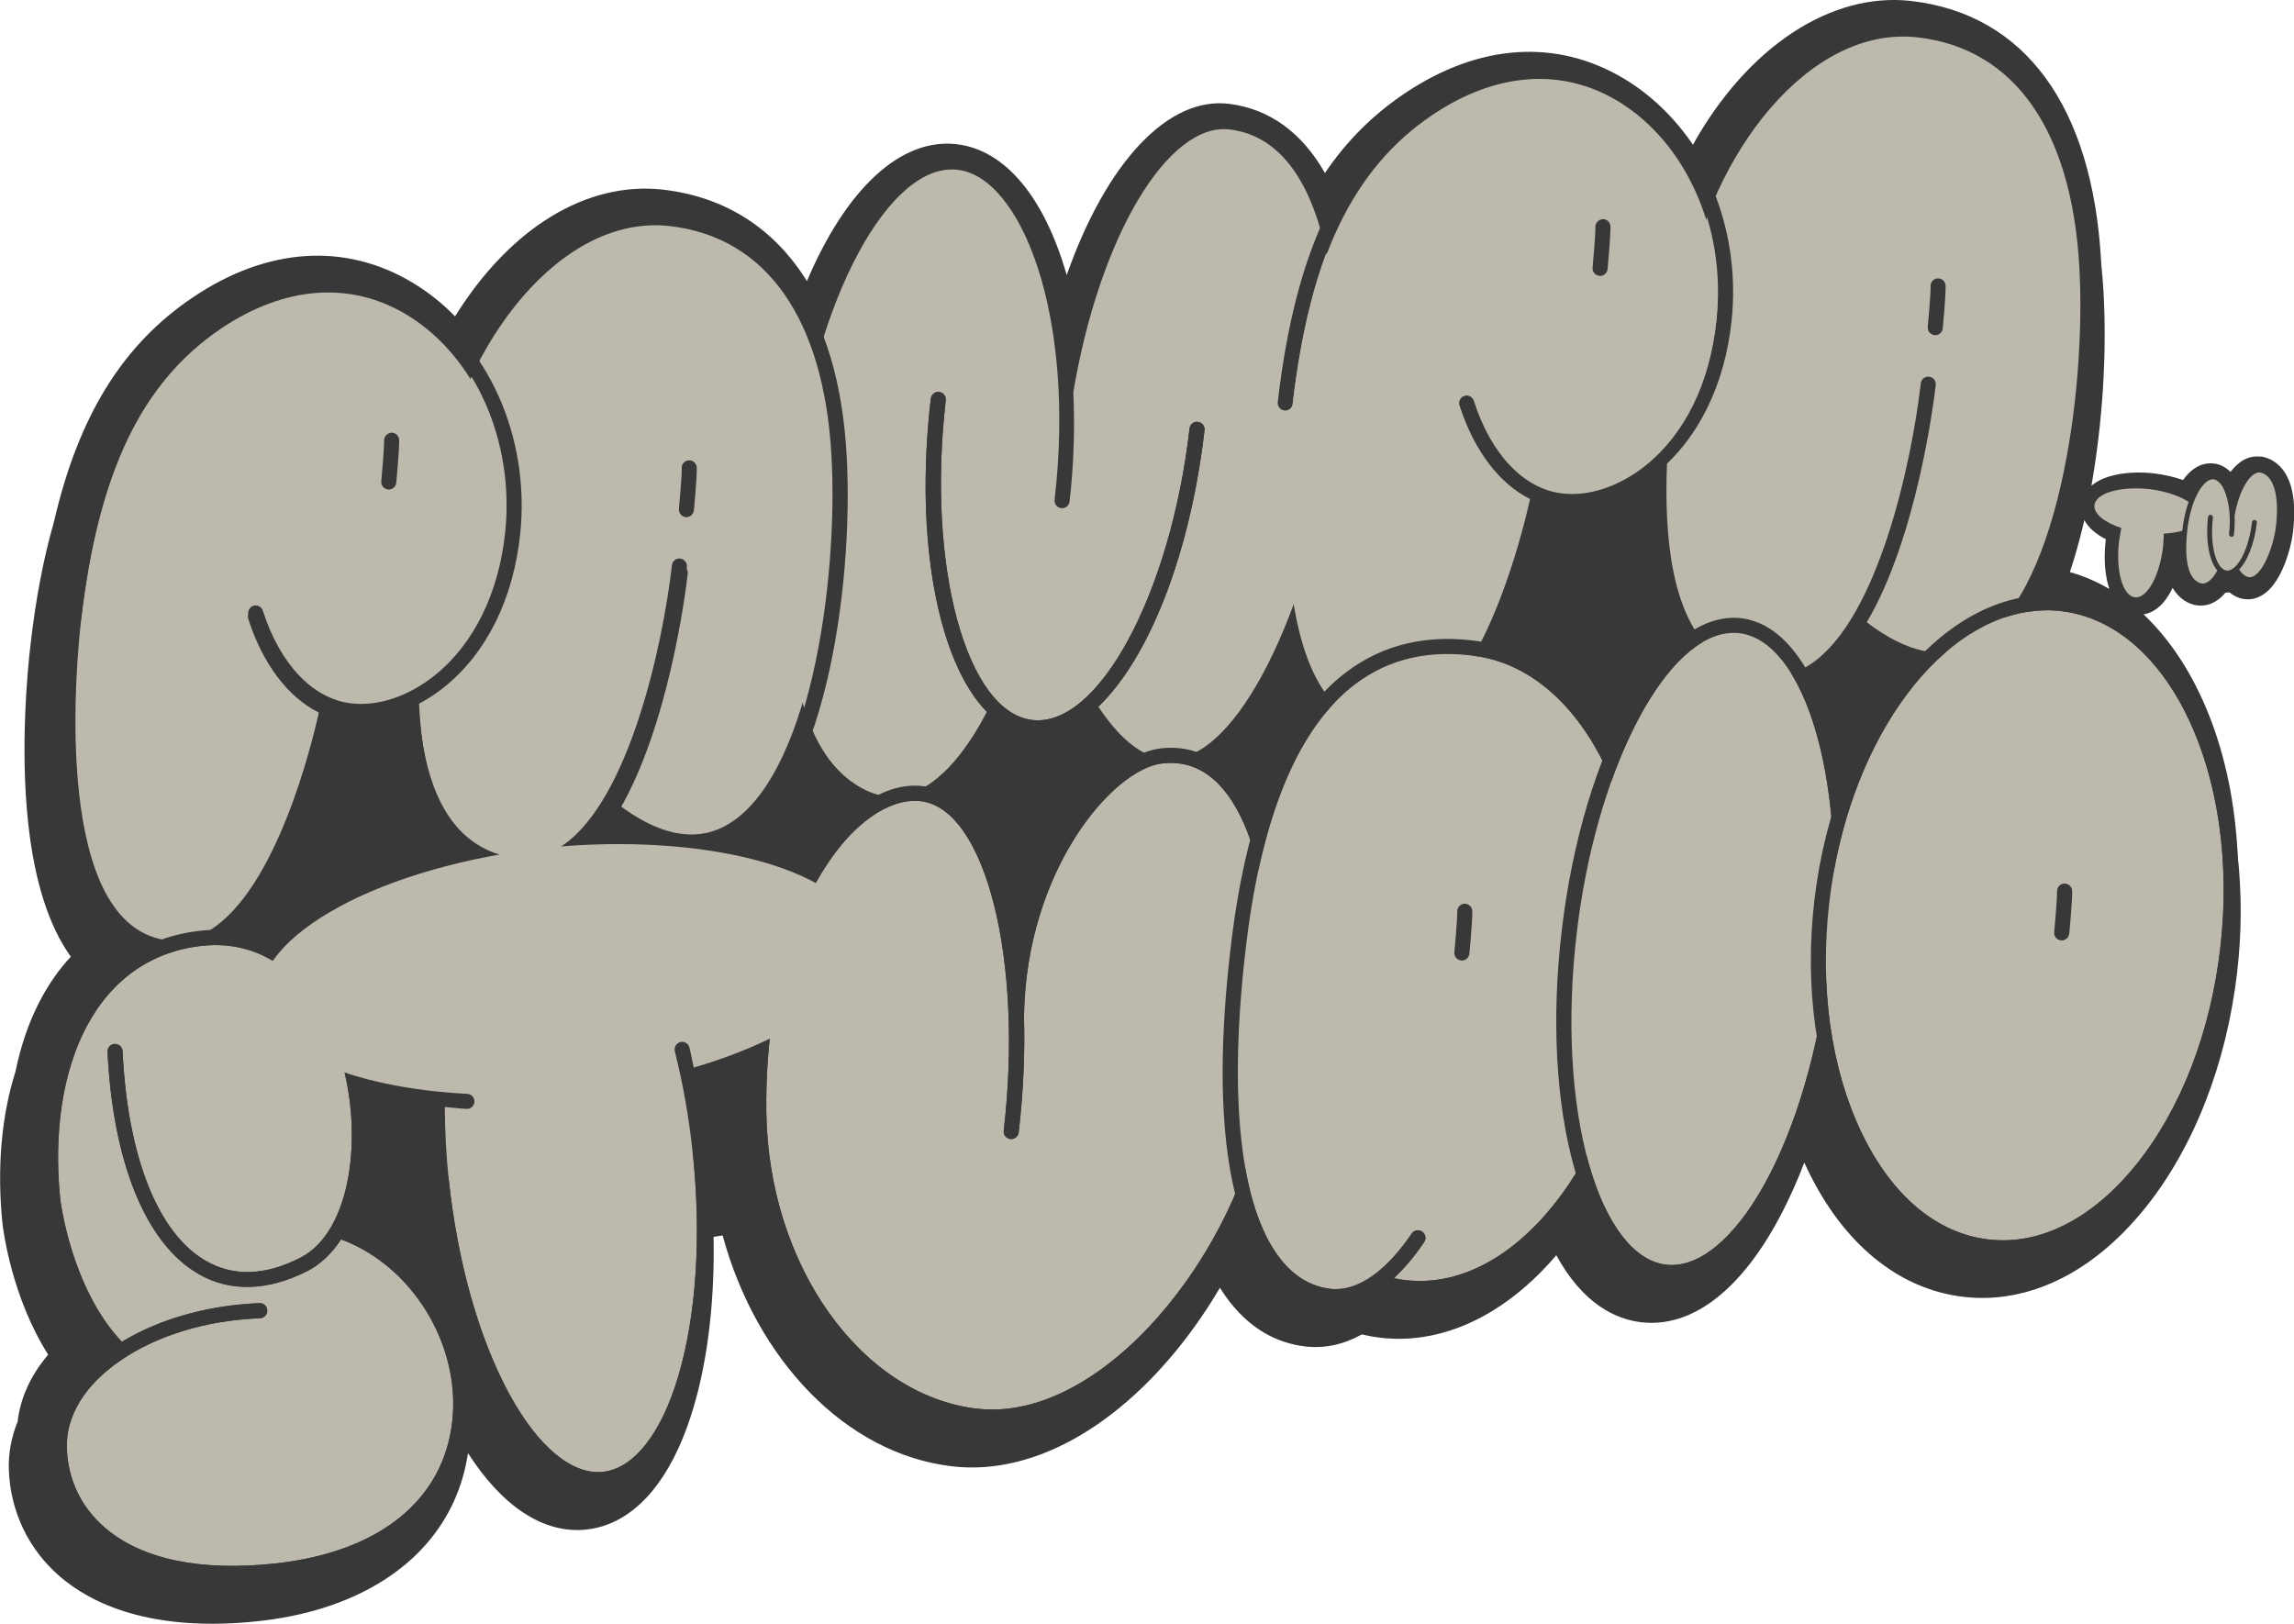
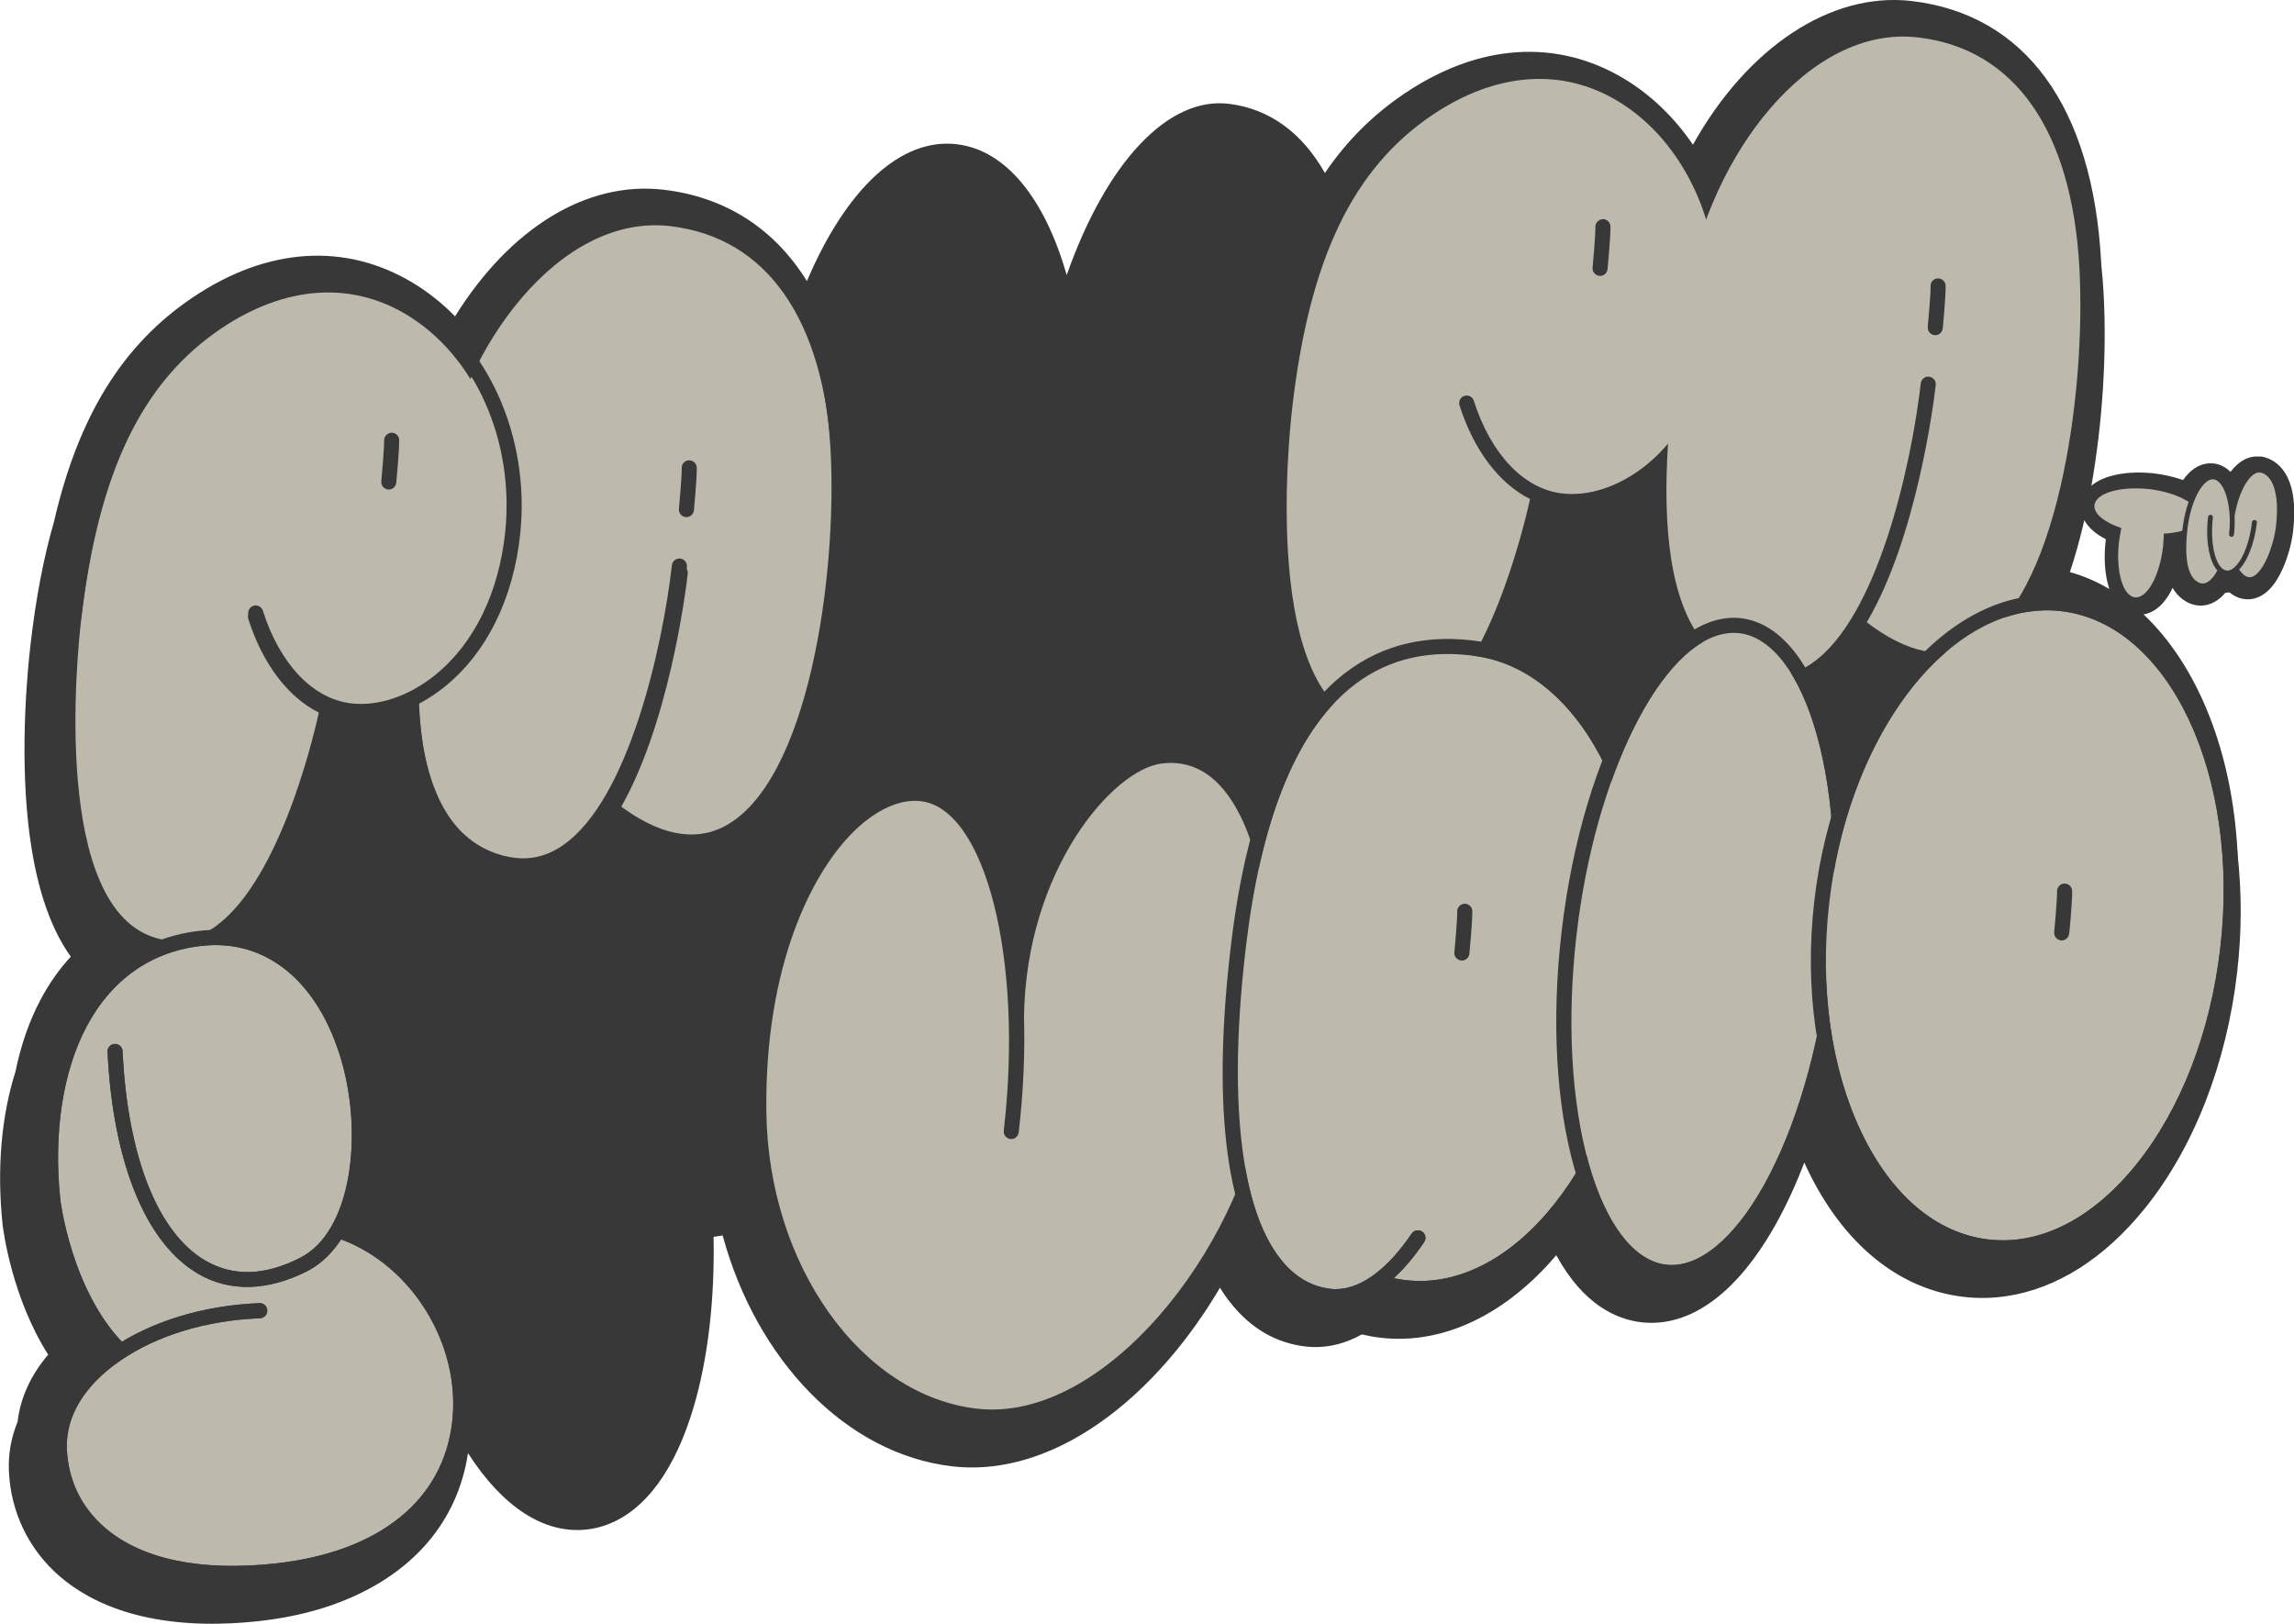
<svg xmlns="http://www.w3.org/2000/svg" id="Layer_2" viewBox="0 0 352.5 249.55">
  <defs>
    <style>      .cls-1 {        fill: none;        stroke: #393839;        stroke-miterlimit: 10;        stroke-width: .66px;      }      .cls-2 {        fill: #393839;      }      .cls-3 {        fill: #bdbaad;      }    </style>
  </defs>
  <g id="Capa_1">
    <g>
      <path class="cls-2" d="M347.31,70.18h0c-1.7-.22-3.29.65-4.57,2.34-.71-.71-1.57-1.18-2.59-1.3-.35-.04-.71-.03-1.06.02-1.38.2-2.61,1.07-3.64,2.53-1.35-.48-2.88-.83-4.5-1.03-2.47-.26-4.76-.11-6.62.42-1.34.38-2.29.91-2.96,1.49,1.69-9.54,2.39-20.18,1.87-29.61-.08-1.46-.2-2.92-.35-4.34l-.03-.54c-1.31-23.77-11.67-37.98-29.17-40.01-12.4-1.42-25.21,7.14-33.55,22.09-2.86-4.2-6.45-7.65-10.54-10.12-10.35-6.22-22.33-5.44-33.72,2.21-4.91,3.3-8.96,7.33-12.29,12.26-3.49-6.17-8.47-9.82-14.62-10.62-9.46-1.26-18.97,9.01-25.06,26.3-3.42-11.93-9.44-19.25-16.93-20.11-8.55-.99-16.93,6.79-22.99,21.04-5.04-8.13-12.57-12.94-22.07-14.05-11.77-1.35-23.54,5.88-32,19.47-1.98-2.03-4.16-3.76-6.51-5.17-10.35-6.22-22.33-5.44-33.72,2.21-10.84,7.27-17.64,18.25-21.4,34.53-1.6,5.56-2.78,11.73-3.6,18.85,0,.06-.01.12-.02.18-.42,3.59-1.62,15.79-.32,27.45.98,8.85,3.17,15.68,6.53,20.35-1.78,1.91-3.34,4.13-4.65,6.61-1.72,3.24-3.02,6.96-3.86,11.07-2.17,6.85-2.86,14.92-1.99,23.36.14,1.2,1.47,11.36,7.02,20.12-2.67,3.13-4.28,6.65-4.69,10.28-.99,2.44-1.45,4.96-1.35,7.5.25,6.37,3.03,12.16,7.84,16.31,4.79,4.13,14,8.67,30.63,6.85.71-.08,1.41-.17,2.1-.27,3.65-.54,7.08-1.41,10.19-2.6,11.23-4.28,18.22-12.4,19.79-22.94,5.31,8.28,11.68,12.43,18.16,11.75,1.15-.12,2.28-.39,3.36-.81,5.78-2.22,10.34-8.46,13.16-18.04,2.2-7.43,3.24-16.48,3.06-26.14l1.39-.21c5.17,19.05,18.9,33.59,35.29,35.48,2.32.27,4.71.23,7.1-.13,9.79-1.45,19.8-8.1,28.18-18.74,2.12-2.7,4.08-5.57,5.85-8.58.5.82,1.03,1.58,1.59,2.28,3.12,3.96,7.02,6.24,11.6,6.76,2.93.32,5.82-.31,8.61-1.86.94.22,1.91.4,2.89.51,2.13.25,4.3.21,6.45-.11,7.36-1.09,14.53-5.5,20.54-12.57,4.17,7.64,9.28,9.86,13.07,10.3,7.54.86,14.83-4.56,20.74-15.21,1.57-2.83,3.01-5.95,4.3-9.33.16.35.32.69.48,1.03,5.51,11.49,14.04,18.45,24.01,19.61,2.17.25,4.38.22,6.56-.11,7.73-1.14,15.09-5.81,21.29-13.5,7.51-9.32,12.54-22.19,14.17-36.25.7-6.03.73-12.05.09-17.89-.71-15.94-6.19-29.32-14.47-37.13,1.19-.19,2.76-.96,4.12-3.4.12-.22.24-.44.35-.68.38.66.85,1.21,1.41,1.66,1.14.91,2.5,1.26,3.81.97,1.07-.24,2.05-.88,2.89-1.89.21,0,.42-.02.62-.05,1.33,1.1,2.62,1.14,3.4,1.03.09-.01.18-.03.32-.06,1.78-.41,3.28-1.95,4.46-4.59.79-1.77,1.39-3.93,1.6-5.79,1.13-9.89-3.55-11.29-5.01-11.48ZM323.56,83.07c-.29,2.51-.15,4.96.4,6.9.06.19.11.37.17.55-1.93-1.14-3.96-2.02-6.07-2.6.72-2.15,1.36-4.42,1.94-6.79.1-.39.18-.8.28-1.2.61,1.13,1.73,2.13,3.31,2.94,0,.06-.02.13-.02.19Z" />
      <path class="cls-3" d="M296.65,43.96c-.01-.64.49-1.17,1.14-1.18.64,0,1.17.5,1.18,1.14.03,1.61-.42,6.34-.44,6.54-.06.54-.47.96-.99,1.04-.09.01-.19.02-.28,0-.63-.06-1.1-.62-1.04-1.26,0-.04.46-4.8.44-6.29h0ZM269.55,103.61c3.22.79,6.13.23,8.9-1.7,10.06-6.99,15.23-30.32,16.7-43,.07-.64.65-1.11,1.28-1.02.64.07,1.09.65,1.02,1.28-.33,2.85-2.94,23.47-10.6,36.46,6.15,4.69,11.63,5.85,16.29,3.45,12.98-6.69,17.45-38.55,16.38-57.96-1.16-21.09-9.97-33.65-24.8-35.37-16.87-1.96-31.91,18.28-35.36,38.4-4.36,25.45-7.15,55.22,10.17,59.47" />
      <path class="cls-2" d="M105.77,80.51c-.09.01-.19.02-.28,0-.63-.06-1.1-.62-1.04-1.26,0-.05.46-4.81.44-6.28-.01-.64.5-1.17,1.14-1.17.64,0,1.17.5,1.18,1.14.03,1.61-.42,6.34-.44,6.54-.05.54-.47.96-.99,1.04" />
      <path class="cls-2" d="M164.24,79.74c-.1.01-.2.02-.3,0-.64-.07-1.09-.65-1.02-1.28,3.3-28.49-5.19-49.59-14.88-50.71-10.49-1.29-21.88,19.92-24.92,46.14-.08.63-.65,1.1-1.28,1.02-.64-.07-1.09-.65-1.02-1.28,3.29-28.42,15.39-49.58,27.49-48.18,12.35,1.43,20.09,25.84,16.92,53.28-.06.52-.47.94-.98,1.01" />
      <g>
-         <path class="cls-3" d="M143.03,61.27c.08-.64.66-1.11,1.28-1.02.64.07,1.09.65,1.02,1.28-2.95,25.45,3.14,47.95,13.3,49.12,10.15,1.19,21.22-19.34,24.16-44.79.07-.64.65-1.11,1.28-1.02.64.07,1.09.65,1.02,1.28-2.24,19.3-8.64,35.14-16.32,42.48,4.13,6.2,8.34,8.87,12.64,7.9,11.28-2.6,21.04-29.14,23.08-47.04,2.46-21.6-.1-47.54-15.41-49.55-9.56-1.3-20.15,16.48-24.15,40.37.24,5.35.09,10.99-.58,16.8-.06.53-.48.94-.98,1.01-.1.01-.2.02-.3,0-.64-.07-1.09-.65-1.02-1.28,3.3-28.49-5.2-49.6-14.88-50.71-10.49-1.29-21.88,19.92-24.92,46.14-2.85,24.59-.08,40.99,8.01,47.43,2.92,2.32,5.88,3.2,8.72,2.53,5.89-1.31,10.35-8.32,12.67-12.84-7.47-7.58-11.16-26.29-8.63-48.11Z" />
-         <path class="cls-2" d="M160.92,112.91c-.85.13-1.7.14-2.56.04-11.79-1.37-18.53-24.07-15.33-51.7.08-.64.66-1.11,1.28-1.02.64.07,1.09.65,1.02,1.28-2.95,25.45,3.14,47.95,13.3,49.13,10.15,1.19,21.22-19.35,24.16-44.79.07-.64.65-1.12,1.28-1.02.64.07,1.09.65,1.02,1.28-2.97,25.63-13.29,45.18-24.18,46.79Z" />
-       </g>
+         </g>
      <path class="cls-3" d="M104.75,71.92c-.01-.64.49-1.17,1.14-1.18.64,0,1.17.5,1.18,1.14.03,1.61-.42,6.34-.44,6.54-.06.54-.47.96-.99,1.04-.09.01-.19.02-.28,0-.63-.06-1.1-.62-1.04-1.26,0-.04.46-4.8.44-6.29h0ZM77.65,131.56c3.22.79,6.13.23,8.9-1.7,10.06-6.99,15.23-30.32,16.7-43,.07-.64.65-1.11,1.28-1.02.64.07,1.09.65,1.02,1.28-.33,2.85-2.94,23.47-10.6,36.46,6.15,4.69,11.63,5.85,16.29,3.45,12.98-6.69,17.45-38.55,16.38-57.96-1.16-21.09-9.97-33.65-24.8-35.37-16.87-1.96-31.91,18.28-35.36,38.4-4.36,25.45-7.15,55.22,10.17,59.47" />
      <path class="cls-2" d="M95.1,124.63c6.15,4.69,11.63,5.85,16.29,3.45,12.98-6.69,17.45-38.55,16.38-57.96-1.16-21.09-9.97-33.66-24.8-35.37-16.87-1.96-31.91,18.28-35.36,38.4-4.37,25.45-7.15,55.22,10.17,59.47,3.22.79,6.13.23,8.9-1.7,10.06-6.98,15.23-30.32,16.7-43,.07-.64.65-1.12,1.28-1.02.64.07,1.09.65,1.02,1.28-.33,2.86-2.94,23.47-10.6,36.46M108.29,131.5c-4.42.65-9.25-.98-14.43-4.89-1.71,2.54-3.65,4.69-5.84,6.21-3.32,2.31-6.94,2.99-10.78,2.05-21.64-5.31-14.81-45.12-11.89-62.12,3.62-21.16,19.7-42.39,37.9-40.31,16.08,1.86,25.61,15.19,26.85,37.55,1.13,20.62-3.59,52.91-17.64,60.15-1.35.69-2.73,1.15-4.16,1.36" />
-       <path class="cls-2" d="M244.07,77.5c-1.42.21-2.82.25-4.19.08-6.81-.79-12.61-6.71-15.54-15.85-.19-.6.14-1.26.75-1.45.58-.21,1.26.14,1.45.75,2.63,8.24,7.72,13.57,13.59,14.24,4.13.49,8.81-1.09,12.82-4.3,6.01-4.82,9.85-12.64,10.83-22.03,1.45-14-4.62-27.64-15.11-33.96-8.6-5.18-18.69-4.44-28.42,2.07-12.29,8.26-18.96,22.14-21.61,45.01-.08.64-.65,1.1-1.28,1.02-.64-.07-1.09-.65-1.02-1.28,2.74-23.6,9.71-37.99,22.62-46.66,10.5-7.04,21.48-7.8,30.9-2.14,11.25,6.77,17.77,21.32,16.23,36.19-1.04,10.01-5.19,18.39-11.69,23.59-3.2,2.56-6.81,4.19-10.35,4.71Z" />
      <path class="cls-3" d="M245.15,34.85c-.01-.64.54-1.13,1.14-1.18.64,0,1.17.5,1.18,1.14.02,1.61-.43,6.34-.45,6.54-.05.54-.47.96-.98,1.04-.09.01-.19.02-.28,0-.63-.06-1.11-.63-1.04-1.26,0-.04.45-4.8.43-6.28ZM210.49,111.44c2.78.7,5.37.26,7.94-1.35,10.21-6.39,15.61-28.56,16.68-33.4-4.73-2.38-8.62-7.45-10.84-14.4-.19-.6.14-1.26.75-1.45.58-.21,1.26.14,1.45.75,2.63,8.25,7.72,13.57,13.59,14.24,4.13.49,8.81-1.09,12.82-4.3,6.01-4.82,9.85-12.64,10.83-22.03,1.45-14-4.62-27.64-15.11-33.96-8.6-5.18-18.69-4.44-28.42,2.07-12.29,8.26-18.96,22.14-21.61,45.01,0,0,0,0,0,0-.53,4.57-4.74,44.63,11.91,48.81Z" />
      <path class="cls-3" d="M59.02,67.67c-.01-.64.54-1.13,1.14-1.18.64,0,1.17.5,1.18,1.15.02,1.61-.43,6.34-.45,6.54-.05.54-.47.96-.98,1.04-.09.01-.19.02-.28,0-.63-.06-1.11-.63-1.04-1.26,0-.04.45-4.8.43-6.28ZM24.37,144.26c2.78.7,5.37.26,7.94-1.35,10.21-6.39,15.61-28.56,16.68-33.4-4.73-2.38-8.62-7.45-10.84-14.4-.19-.6.14-1.26.75-1.45.58-.21,1.26.14,1.45.75,2.63,8.25,7.72,13.57,13.59,14.24,4.13.48,8.81-1.09,12.82-4.3,6.01-4.82,9.85-12.64,10.83-22.03,1.45-14-4.62-27.64-15.11-33.96-8.6-5.18-18.69-4.44-28.42,2.07-12.29,8.26-18.96,22.14-21.61,45.01,0,0,0,0,0,0-.53,4.57-4.74,44.63,11.91,48.81Z" />
      <path class="cls-2" d="M57.92,110.32c-1.42.21-2.82.25-4.19.08-6.8-.79-12.61-6.71-15.54-15.85-.19-.6.14-1.26.75-1.45.58-.21,1.26.14,1.45.75,2.63,8.25,7.72,13.57,13.59,14.24,4.13.49,8.81-1.09,12.82-4.3,6.01-4.82,9.85-12.64,10.83-22.03,1.45-14-4.62-27.64-15.11-33.96-8.6-5.18-18.69-4.44-28.42,2.07-12.29,8.26-18.96,22.14-21.61,45.01-.08.64-.65,1.1-1.28,1.02-.64-.07-1.09-.65-1.02-1.28,2.74-23.6,9.71-37.99,22.62-46.66,10.5-7.04,21.48-7.8,30.9-2.14,11.25,6.77,17.77,21.32,16.23,36.19-1.04,10.01-5.19,18.39-11.69,23.59-3.2,2.56-6.81,4.19-10.35,4.71" />
      <path class="cls-3" d="M150.16,216.48c19.36,2.23,40.33-24.25,43.94-47.51,2.75-17.74,1.29-40.09-6.83-48.46-2.45-2.52-5.39-3.59-8.73-3.18-7.53.89-20.87,16.33-21.19,38.91.16,5.56-.09,11.55-.81,17.78-.08.64-.66,1.1-1.28,1.02-.64-.07-1.09-.65-1.02-1.28,3.05-26.29-2.8-49.49-12.76-50.64-.69-.08-1.4-.07-2.13.04-2.39.35-4.96,1.7-7.41,3.91-7.05,6.37-14.48,21.23-14.18,43.84.31,23.5,14.54,43.51,32.4,45.58" />
-       <path class="cls-2" d="M139.34,123.15c-2.39.35-4.96,1.7-7.41,3.91-7.05,6.37-14.48,21.23-14.18,43.84.31,23.5,14.54,43.51,32.4,45.58,19.36,2.23,40.33-24.25,43.94-47.51,2.75-17.74,1.29-40.09-6.83-48.46-2.45-2.52-5.39-3.59-8.73-3.18-7.53.89-20.87,16.33-21.19,38.91.17,5.56-.09,11.55-.81,17.78-.08.64-.66,1.1-1.28,1.02-.64-.07-1.09-.65-1.02-1.28,3.05-26.29-2.8-49.49-12.76-50.64-.69-.08-1.4-.07-2.13.04ZM156.1,218.67c-2.06.3-4.14.35-6.2.11-18.99-2.2-34.13-23.22-34.45-47.85-.31-23.38,7.52-38.88,14.94-45.59,3.76-3.38,7.67-4.96,11.36-4.54,7.2.84,12.44,10.17,14.58,23.94,3.63-16.93,14.15-28.57,21.73-29.69l.2-.03c4.11-.5,7.7.8,10.68,3.87,9.05,9.34,10.2,32.7,7.45,50.44-3.42,22-21.32,46.53-40.3,49.33" />
      <path class="cls-3" d="M223.92,140.06c-.01-.64.53-1.17,1.14-1.18.64,0,1.17.5,1.18,1.14.02,1.61-.43,6.34-.45,6.54-.06.54-.47.97-.99,1.04-.09.01-.18.02-.28,0-.64-.06-1.11-.63-1.04-1.26,0-.05.46-4.81.44-6.29M204.45,198.07c2.07.23,4.26-.44,6.44-1.99.06-.06.13-.11.21-.15,1.97-1.44,3.94-3.58,5.82-6.35.36-.53,1.08-.67,1.61-.31.53.35.67,1.08.31,1.61-1.51,2.24-3.08,4.08-4.67,5.54.6.13,1.2.23,1.81.3,16.6,1.94,32.56-18.24,35.65-44.91,2.96-25.52-8.04-48.38-24.51-50.94-7.28-1.13-13.62.29-18.86,4.25-8.68,6.57-14.32,19.93-16.73,39.73-2.87,23.44-1.02,40.7,5.21,48.6,2.13,2.72,4.72,4.27,7.7,4.61" />
      <path class="cls-2" d="M214.16,196.43c.6.13,1.2.23,1.81.3,16.6,1.94,32.56-18.24,35.66-44.91,2.96-25.52-8.04-48.38-24.51-50.94-7.28-1.13-13.62.29-18.86,4.25-8.68,6.57-14.32,19.93-16.73,39.73-2.87,23.44-1.02,40.69,5.21,48.6,2.14,2.71,4.73,4.26,7.71,4.6,2.07.23,4.26-.44,6.44-1.99.06-.06.13-.11.21-.15,1.97-1.44,3.94-3.57,5.82-6.35.36-.53,1.08-.67,1.61-.31s.67,1.08.31,1.61c-1.51,2.25-3.08,4.1-4.67,5.56ZM221.26,198.94c-1.83.27-3.69.31-5.55.09-1.29-.15-2.57-.42-3.81-.8-2.55,1.72-5.14,2.42-7.71,2.14-3.62-.42-6.74-2.26-9.27-5.47-6.7-8.51-8.68-25.92-5.69-50.31,2.5-20.45,8.43-34.34,17.64-41.3,5.76-4.36,12.7-5.92,20.62-4.7,17.69,2.75,29.55,26.75,26.45,53.5-2.9,25.02-16.96,44.52-32.67,46.84" />
      <path class="cls-3" d="M256.02,194.36c4.92.57,10.4-3.9,15.06-12.28,4.89-8.8,8.42-20.88,9.94-34,1.52-13.12.84-25.68-1.91-35.37-2.62-9.21-6.94-14.83-11.86-15.39-.67-.08-1.34-.07-2.01.03-9.92,1.46-20.13,21.62-22.98,46.24-1.52,13.12-.84,25.68,1.91,35.37,2.61,9.22,6.93,14.83,11.85,15.4" />
      <path class="cls-2" d="M265.24,97.35c-9.92,1.46-20.13,21.62-22.98,46.24-1.52,13.12-.84,25.68,1.91,35.37,2.62,9.21,6.94,14.83,11.86,15.39,4.92.57,10.4-3.9,15.06-12.28,4.89-8.8,8.42-20.88,9.94-34,1.52-13.12.84-25.68-1.91-35.37-2.62-9.21-6.94-14.83-11.85-15.39-.67-.08-1.34-.06-2.02.04ZM258.38,196.62c-.88.13-1.75.14-2.63.04-5.98-.7-10.89-6.76-13.82-17.07-2.83-9.97-3.54-22.85-1.99-36.27,3.3-28.5,15.43-49.65,27.57-48.32,5.98.7,10.88,6.76,13.82,17.07,2.83,9.97,3.54,22.85,1.99,36.27-1.56,13.41-5.18,25.79-10.22,34.85-4.45,8.01-9.59,12.66-14.72,13.42" />
      <path class="cls-3" d="M317.95,143.47c-.05.54-.47.96-.98,1.04-.09.01-.18.02-.28,0-.64-.06-1.11-.63-1.04-1.26,0-.05.46-4.81.44-6.29,0-.64.51-1.18,1.14-1.18.64,0,1.17.5,1.18,1.15.03,1.61-.42,6.35-.45,6.54M316.73,93.92c-1.69-.2-3.37-.16-5.04.09-14.66,2.16-27.84,20.81-30.61,44.71-1.5,12.99.26,25.56,4.98,35.38,4.63,9.65,11.55,15.46,19.48,16.38,7.93.93,15.99-3.17,22.7-11.5,6.84-8.48,11.43-20.31,12.93-33.3,3.09-26.62-7.88-49.84-24.46-51.76" />
      <path class="cls-2" d="M311.7,94c-14.66,2.16-27.84,20.81-30.61,44.71-1.5,12.99.26,25.56,4.98,35.38,4.63,9.65,11.55,15.46,19.48,16.38,7.93.93,15.98-3.17,22.7-11.5,6.84-8.48,11.43-20.31,12.93-33.3,3.08-26.62-7.89-49.84-24.46-51.76-1.69-.2-3.37-.16-5.03.09M310.95,192.68c-1.88.28-3.77.31-5.66.09-8.74-1.02-16.31-7.29-21.3-17.68-4.9-10.21-6.75-23.23-5.2-36.65,3.23-27.88,20.36-48.89,38.21-46.84,17.84,2.07,29.73,26.44,26.5,54.33-1.56,13.42-6.33,25.67-13.44,34.49-5.67,7.04-12.3,11.25-19.11,12.26" />
      <path class="cls-3" d="M30.42,195.73c-8.02-4.66-13.08-17.09-13.9-34.09-.03-.63.45-1.19,1.1-1.21.64-.03,1.18.46,1.21,1.11.77,16.2,5.41,27.94,12.74,32.19,4.24,2.46,9.13,2.34,14.57-.45,7.93-4.03,9.65-18.98,6.29-30.41-3.52-11.97-11.45-18.53-21.21-17.54-7.83.79-14.02,5.09-17.91,12.4-3.67,6.91-5.11,16.33-4.06,26.53.01.13,1.67,13.75,9.54,21.99,5.8-3.52,13.15-5.67,21.07-5.98.64-.03,1.18.47,1.2,1.12.02.64-.48,1.16-1.11,1.2-8.22.31-15.84,2.63-21.49,6.52-5.48,3.77-8.39,8.56-8.2,13.5.18,4.82,2.21,9.03,5.84,12.16,5.64,4.86,14.71,6.76,26.24,5.5,15.92-1.75,25.81-9.71,27.15-21.88,1.29-11.79-6.22-23.92-17.14-27.93-1.36,2.09-3.05,3.83-5.16,4.9-6.1,3.08-11.89,3.23-16.78.39Z" />
      <path class="cls-2" d="M54.06,239.89c-3.41,1.3-7.25,2.21-11.45,2.67-15.39,1.69-23.73-2.36-28-6.04-4.07-3.51-6.44-8.43-6.65-13.84-.22-5.75,3.05-11.26,9.21-15.5,6-4.13,14.06-6.58,22.71-6.92.64-.03,1.18.47,1.2,1.12.02.64-.47,1.16-1.11,1.2-8.22.31-15.84,2.63-21.49,6.52-5.48,3.77-8.39,8.56-8.2,13.5.18,4.82,2.21,9.03,5.84,12.16,5.64,4.86,14.71,6.76,26.24,5.5,15.92-1.76,25.81-9.71,27.15-21.88,1.32-11.98-6.43-24.35-17.64-28.16-.61-.21-.93-.87-.72-1.47.21-.61.87-.92,1.47-.72,12.2,4.15,20.63,17.6,19.2,30.61-1.08,9.85-7.5,17.35-17.75,21.26" />
      <path class="cls-2" d="M18.83,208.64c-.41.16-.89.07-1.23-.26-8.86-8.76-10.57-23.27-10.64-23.88-1.1-10.66.43-20.55,4.32-27.87,4.26-8.04,11.08-12.75,19.72-13.62,10.96-1.11,19.82,6.06,23.68,19.19,3.61,12.27,1.78,28.43-7.47,33.14-6.11,3.08-11.9,3.23-16.78.39-8.02-4.66-13.08-17.09-13.9-34.09-.03-.63.45-1.19,1.1-1.21.64-.03,1.18.46,1.21,1.11.77,16.2,5.41,27.94,12.74,32.2,4.24,2.46,9.13,2.34,14.57-.45,7.93-4.03,9.65-18.98,6.29-30.41-3.52-11.97-11.45-18.53-21.21-17.54-7.83.79-14.02,5.09-17.91,12.4-3.67,6.91-5.11,16.33-4.06,26.53.01.13,1.69,14.3,9.96,22.47.45.45.46,1.19.01,1.64-.12.13-.26.22-.41.28Z" />
-       <path class="cls-3" d="M52.1,139.37c-8.15,4.41-12.53,9.67-12.03,14.42.8,7.59,13.55,13.34,31.74,14.31.64.03,1.13.58,1.09,1.22-.02.47-.33.86-.74,1.02-.15.06-.31.08-.48.07-1.16-.06-2.21-.2-3.33-.3.03,3.65.2,7.35.59,11.05,1.34,12.72,4.63,24.44,9.28,33.01,4.41,8.14,9.67,12.53,14.42,12.03,4.74-.5,8.98-5.87,11.6-14.76,2.76-9.35,3.55-21.5,2.21-34.22-.57-5.42-1.5-10.69-2.76-15.67-.16-.62.27-1.25.84-1.41.62-.16,1.25.21,1.41.84.25,1,.43,2.06.66,3.08,16.18-4.74,26.54-12.69,25.78-19.92-1.06-10.13-23.31-16.43-48.66-13.84-12.16,1.41-23.37,4.59-31.62,9.06Z" />
      <path class="cls-2" d="M95.37,227.89c-.81.31-1.64.51-2.49.6-5.82.61-11.75-4.09-16.7-13.22-4.79-8.84-8.18-20.86-9.54-33.88-.07-.64.39-1.22,1.03-1.28.64-.07,1.21.4,1.28,1.03,1.34,12.72,4.63,24.44,9.28,33.01,4.41,8.15,9.67,12.53,14.42,12.03,4.74-.5,8.98-5.87,11.6-14.76,2.76-9.35,3.55-21.5,2.21-34.22-.06-.64.39-1.22,1.03-1.28.64-.07,1.21.4,1.28,1.03,1.37,13.01.55,25.48-2.3,35.12-2.51,8.52-6.4,14.01-11.09,15.81" />
      <path class="cls-3" d="M337.9,79.47c-.17,1.42-2.37,2.38-5.39,2.54l-.02-.04c0,.19,0,.38-.01.57l-.1,1.46c-.53,4.52-2.46,8-4.33,7.79-1.87-.22-2.96-4.05-2.44-8.57l.34-2.02v-.06c-2.59-.86-4.27-2.21-4.11-3.52.22-1.83,3.89-2.91,8.28-2.47.09,0,.19.01.29.03h0c4.37.58,7.71,2.48,7.5,4.3" />
      <path class="cls-3" d="M343.01,79.22c.69-4.13,2.54-7.21,4.31-6.99,2.61.35,3.27,4.4,2.79,8.65-.47,4.13-3.45,11.44-6.52,6.61v-.03c-.49.44-.99.64-1.5.59-.33-.04-.63-.19-.92-.44-.8,1.61-2.25,3.32-3.99,1.93-2-1.59-1.68-6.08-1.43-8.24.54-4.65,2.54-8.23,4.45-8.01,1.51.17,2.65,2.65,2.81,5.96v-.02Z" />
      <path class="cls-1" d="M335.79,81.31c.5-4.3,2.25-7.7,4.02-7.97.13-.02.26-.02.38,0,1.93.22,3.17,4.33,2.66,8.78,0,.03.02.05.04.05,0,0,0,0,.01,0,.02,0,.04-.02.04-.04.12-.99.14-1.95.1-2.86.69-4.14,2.57-7.2,4.27-6.98,1.77.23,3.43,2.61,2.75,8.58-.18,1.58-.71,3.5-1.39,5.02-.8,1.79-1.74,2.9-2.65,3.11-.04,0-.08.02-.12.02-.78.11-1.54-.4-2.26-1.54,1.31-1.18,2.45-3.92,2.83-7.2,0-.03-.02-.05-.04-.05-.03,0-.05.02-.06.04-.48,4.18-2.18,7.48-3.9,7.73-.12.02-.25.02-.37,0-1.84-.21-2.91-4.03-2.39-8.51,0-.03-.02-.05-.04-.05-.03,0-.05.02-.05.04-.43,3.69.23,6.93,1.5,8.13-.39.78-1.2,2.11-2.3,2.35-.54.12-1.07-.04-1.61-.46-1.79-1.43-1.76-5.24-1.42-8.19ZM338.71,90.08s.08-.01.12-.02c1.13-.25,1.95-1.59,2.36-2.39.27.24.57.39.9.43.13.02.26.01.39,0,.37-.05.73-.25,1.09-.55.75,1.16,1.54,1.69,2.35,1.57.04,0,.09-.02.13-.02,2.1-.49,3.77-5.16,4.11-8.21.26-2.24.17-4.3-.23-5.8-.47-1.73-1.37-2.73-2.6-2.89-1.73-.23-3.54,2.61-4.3,6.66-.22-3.09-1.31-5.43-2.82-5.61-1.94-.23-3.97,3.39-4.51,8.06-.35,2.98-.37,6.83,1.45,8.28.52.41,1.04.58,1.57.5Z" />
    </g>
  </g>
</svg>